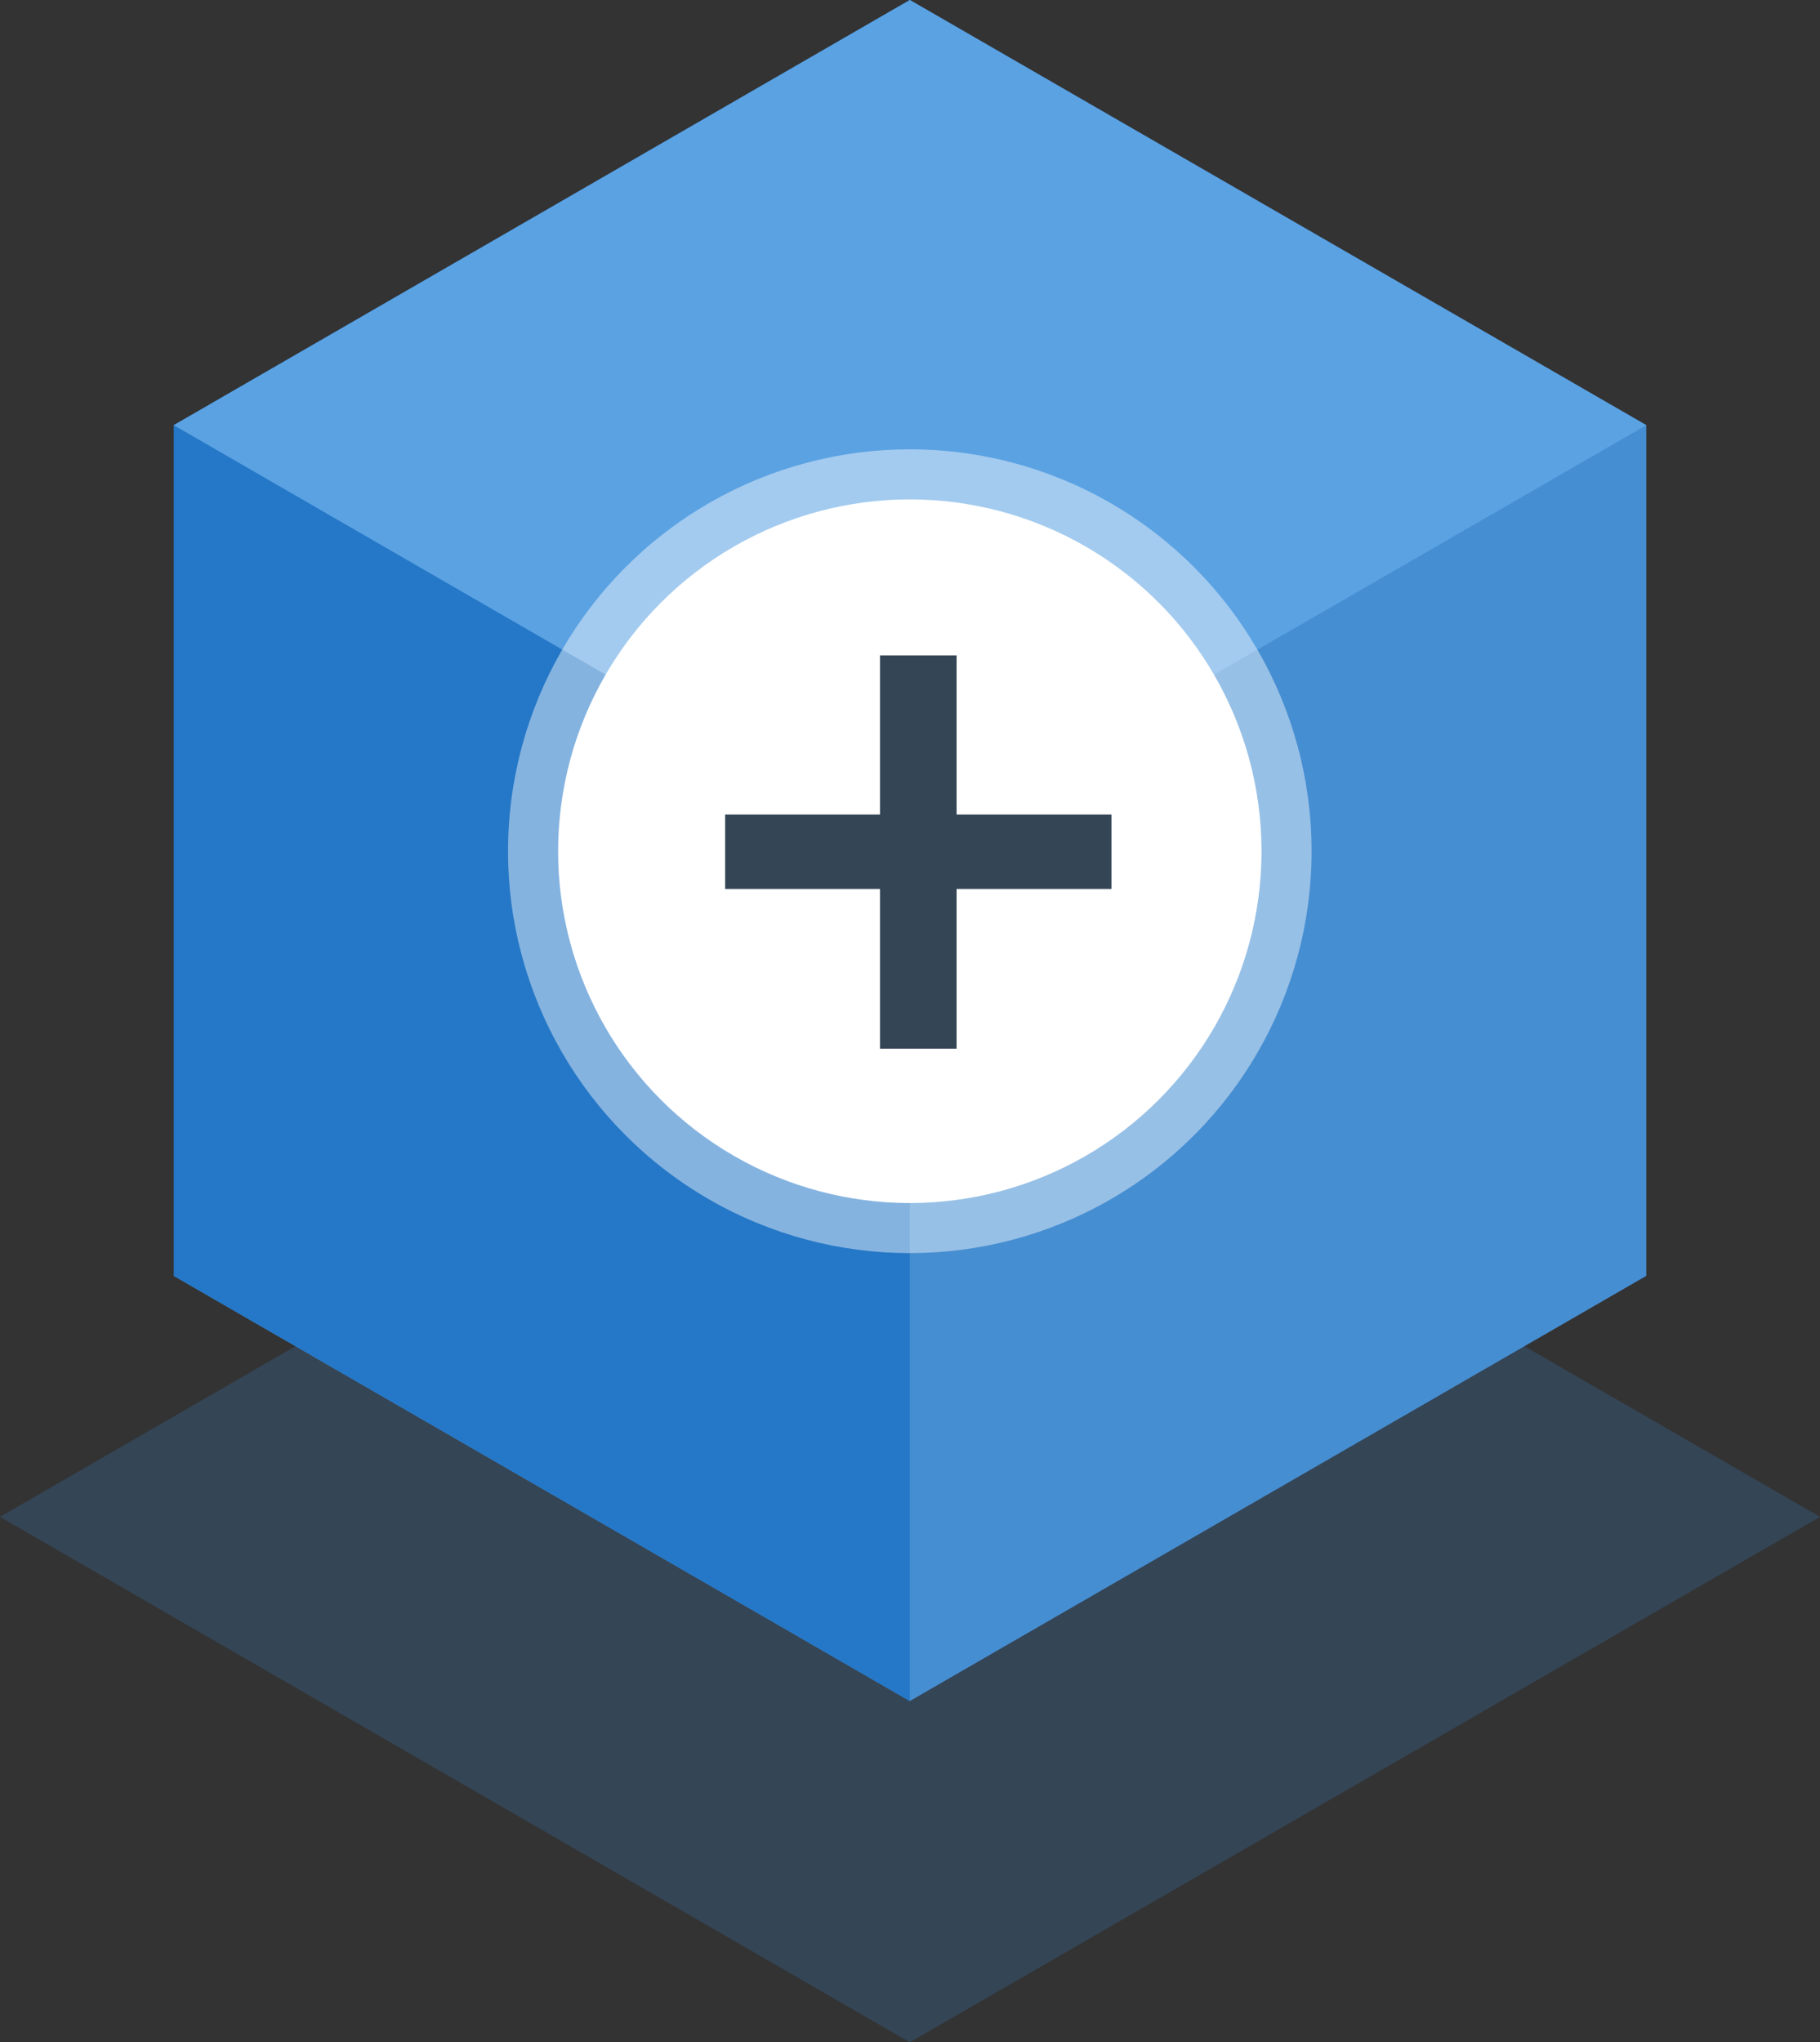
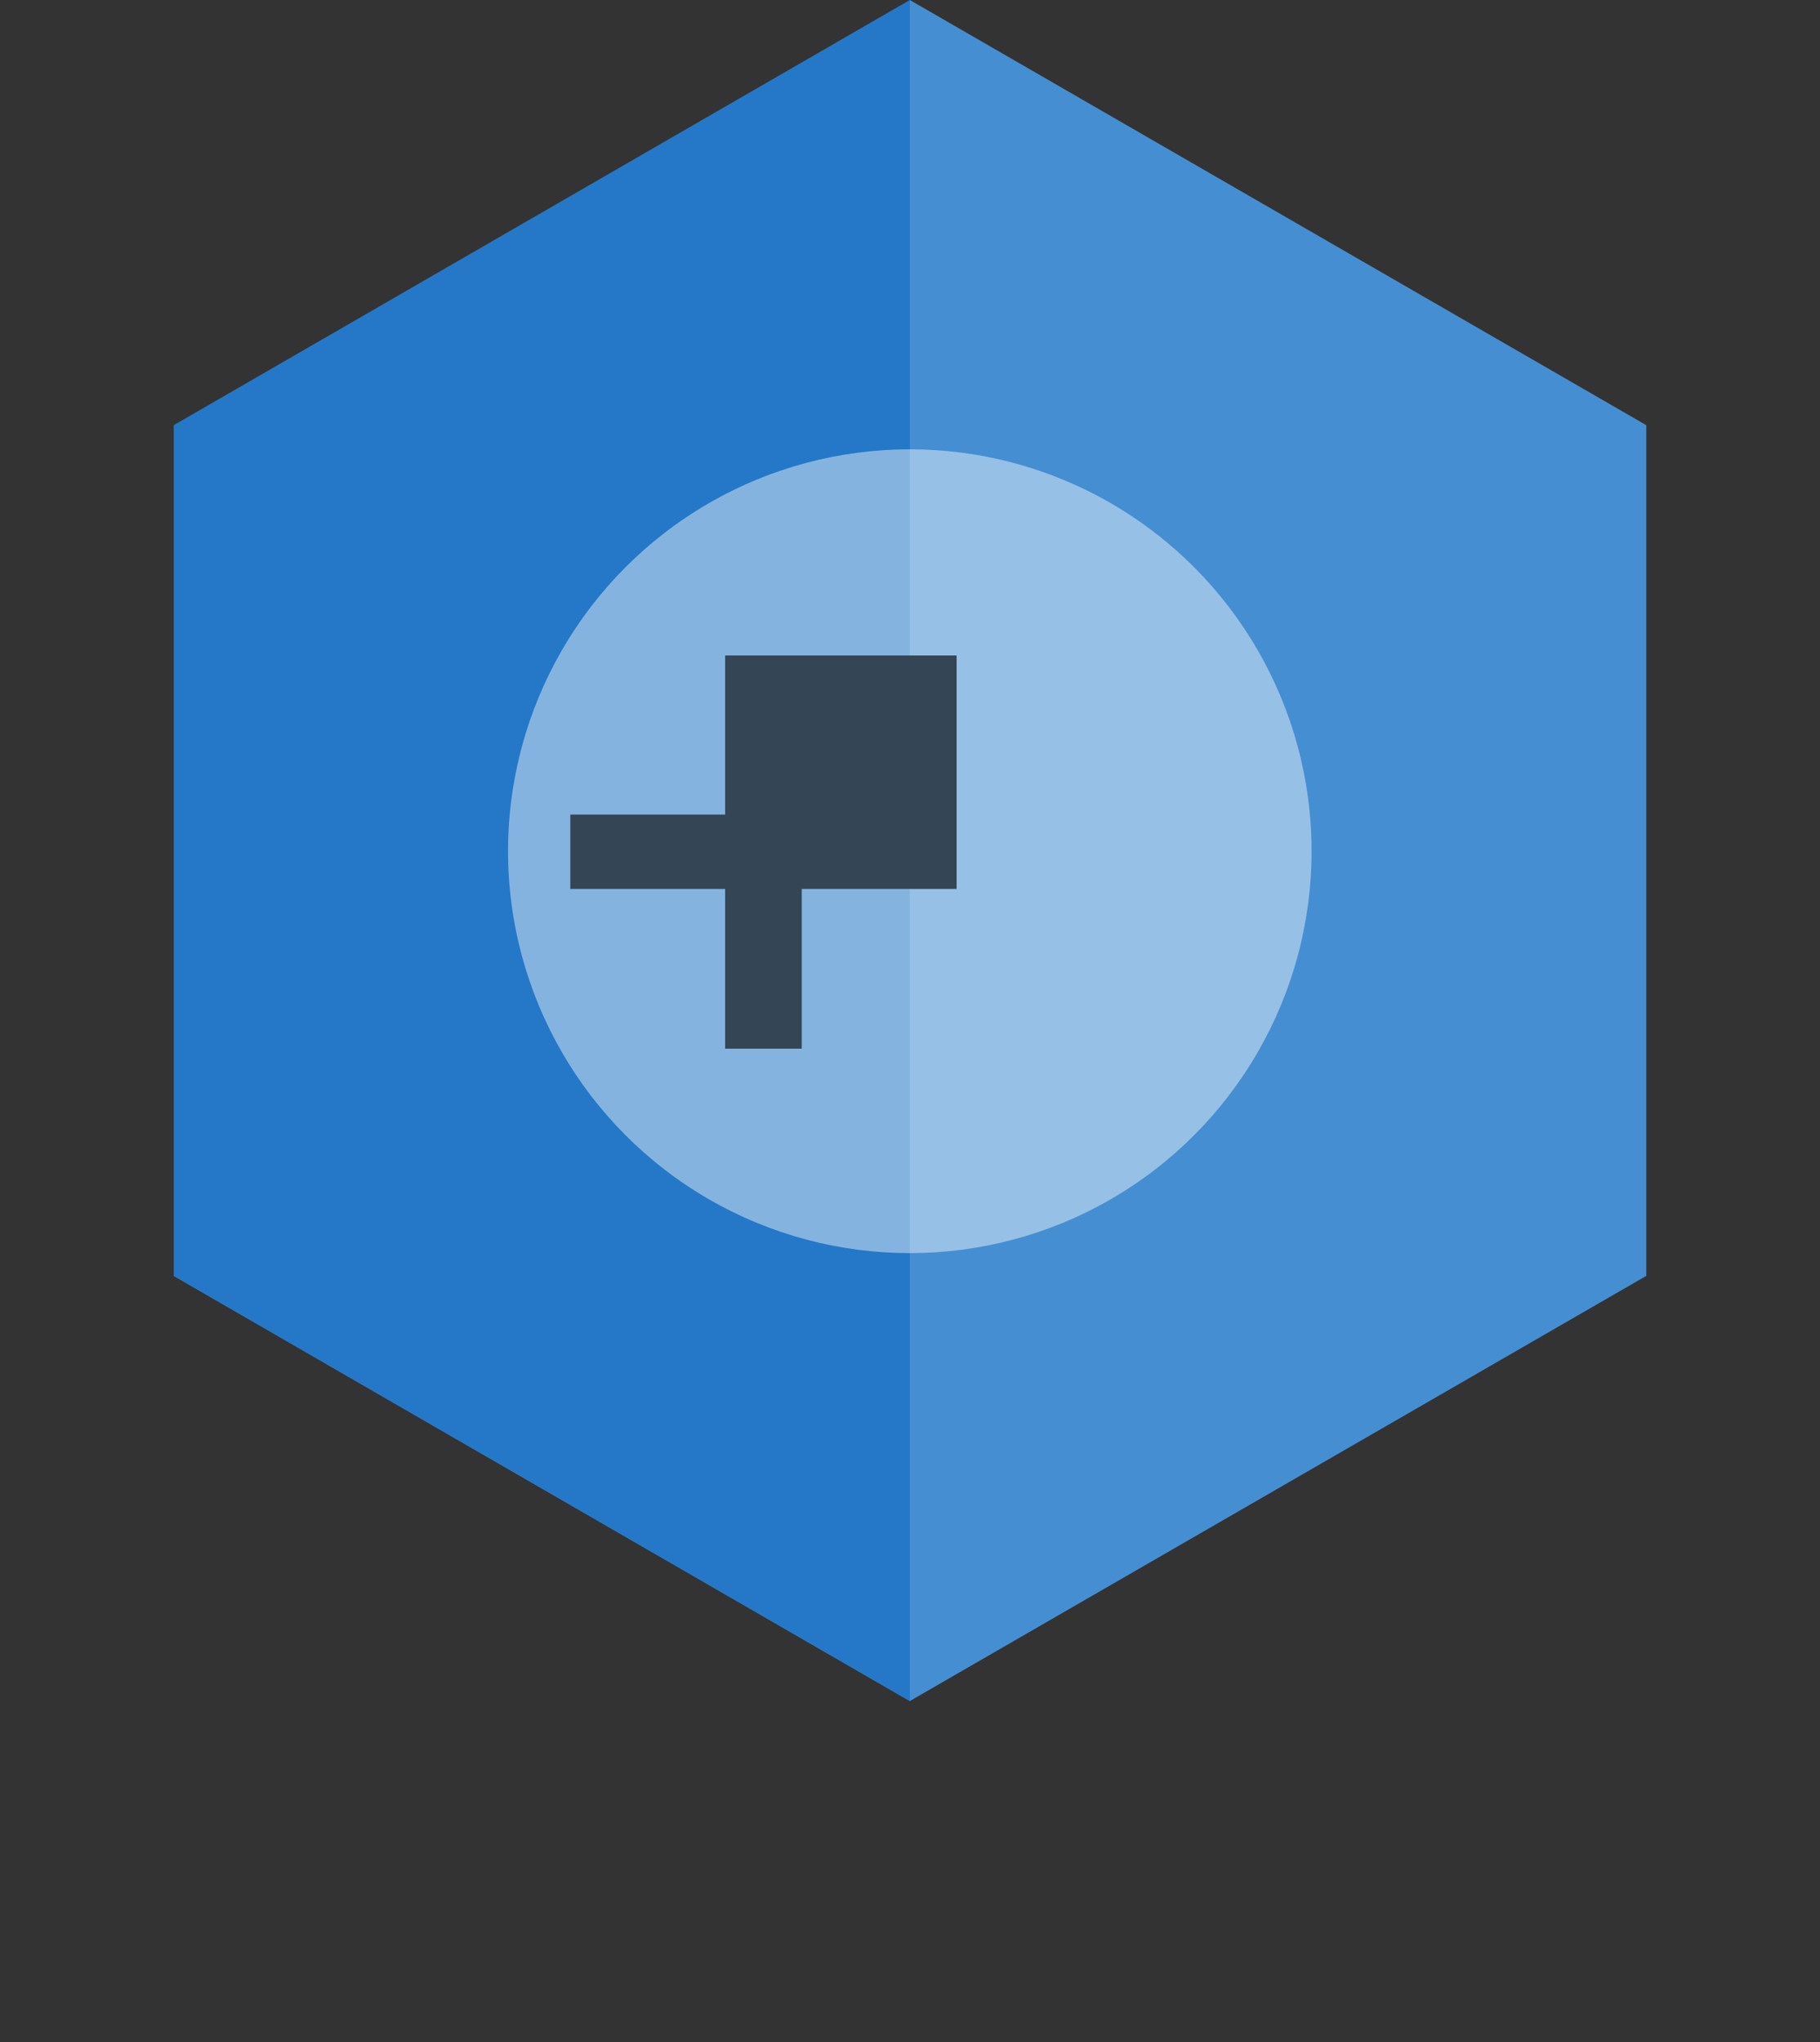
<svg xmlns="http://www.w3.org/2000/svg" version="1.1" id="Ebene_1" x="0px" y="0px" viewBox="0 0 490.3 550" style="enable-background:new 0 0 490.3 550;" xml:space="preserve">
  <rect x="0" y="0" width="490.3" height="550" fill="#333333" stroke="none" />
  <g>
-     <polygon style="fill:#344556;" points="0,408.5 245.1,550 490.3,408.5 245.1,267  " />
    <polygon style="fill:#468ED2;" points="245.1,0 46.8,343.6 245.1,458.1 443.5,343.6 443.5,114.5  " />
    <polygon style="fill:#2578C7;" points="46.8,114.5 46.8,343.6 245.1,458.1 245.1,0  " />
-     <polygon style="fill:#5BA2E3;" points="46.8,114.5 245.1,229 443.5,114.5 245.1,0  " />
  </g>
  <circle style="opacity:0.44;fill:#FFFFFF;" cx="245.1" cy="229.238" r="108.235" />
  <g>
-     <circle style="fill:#FFFFFF;" cx="245.1" cy="229.238" r="94.746" />
    <g>
-       <path style="fill:#344556;" d="M237.065,176.523h20.64v42.842h41.715v20.033h-41.715v43.016h-20.64v-43.016h-41.714v-20.033    h41.714V176.523z" />
+       <path style="fill:#344556;" d="M237.065,176.523h20.64v42.842v20.033h-41.715v43.016h-20.64v-43.016h-41.714v-20.033    h41.714V176.523z" />
    </g>
  </g>
</svg>